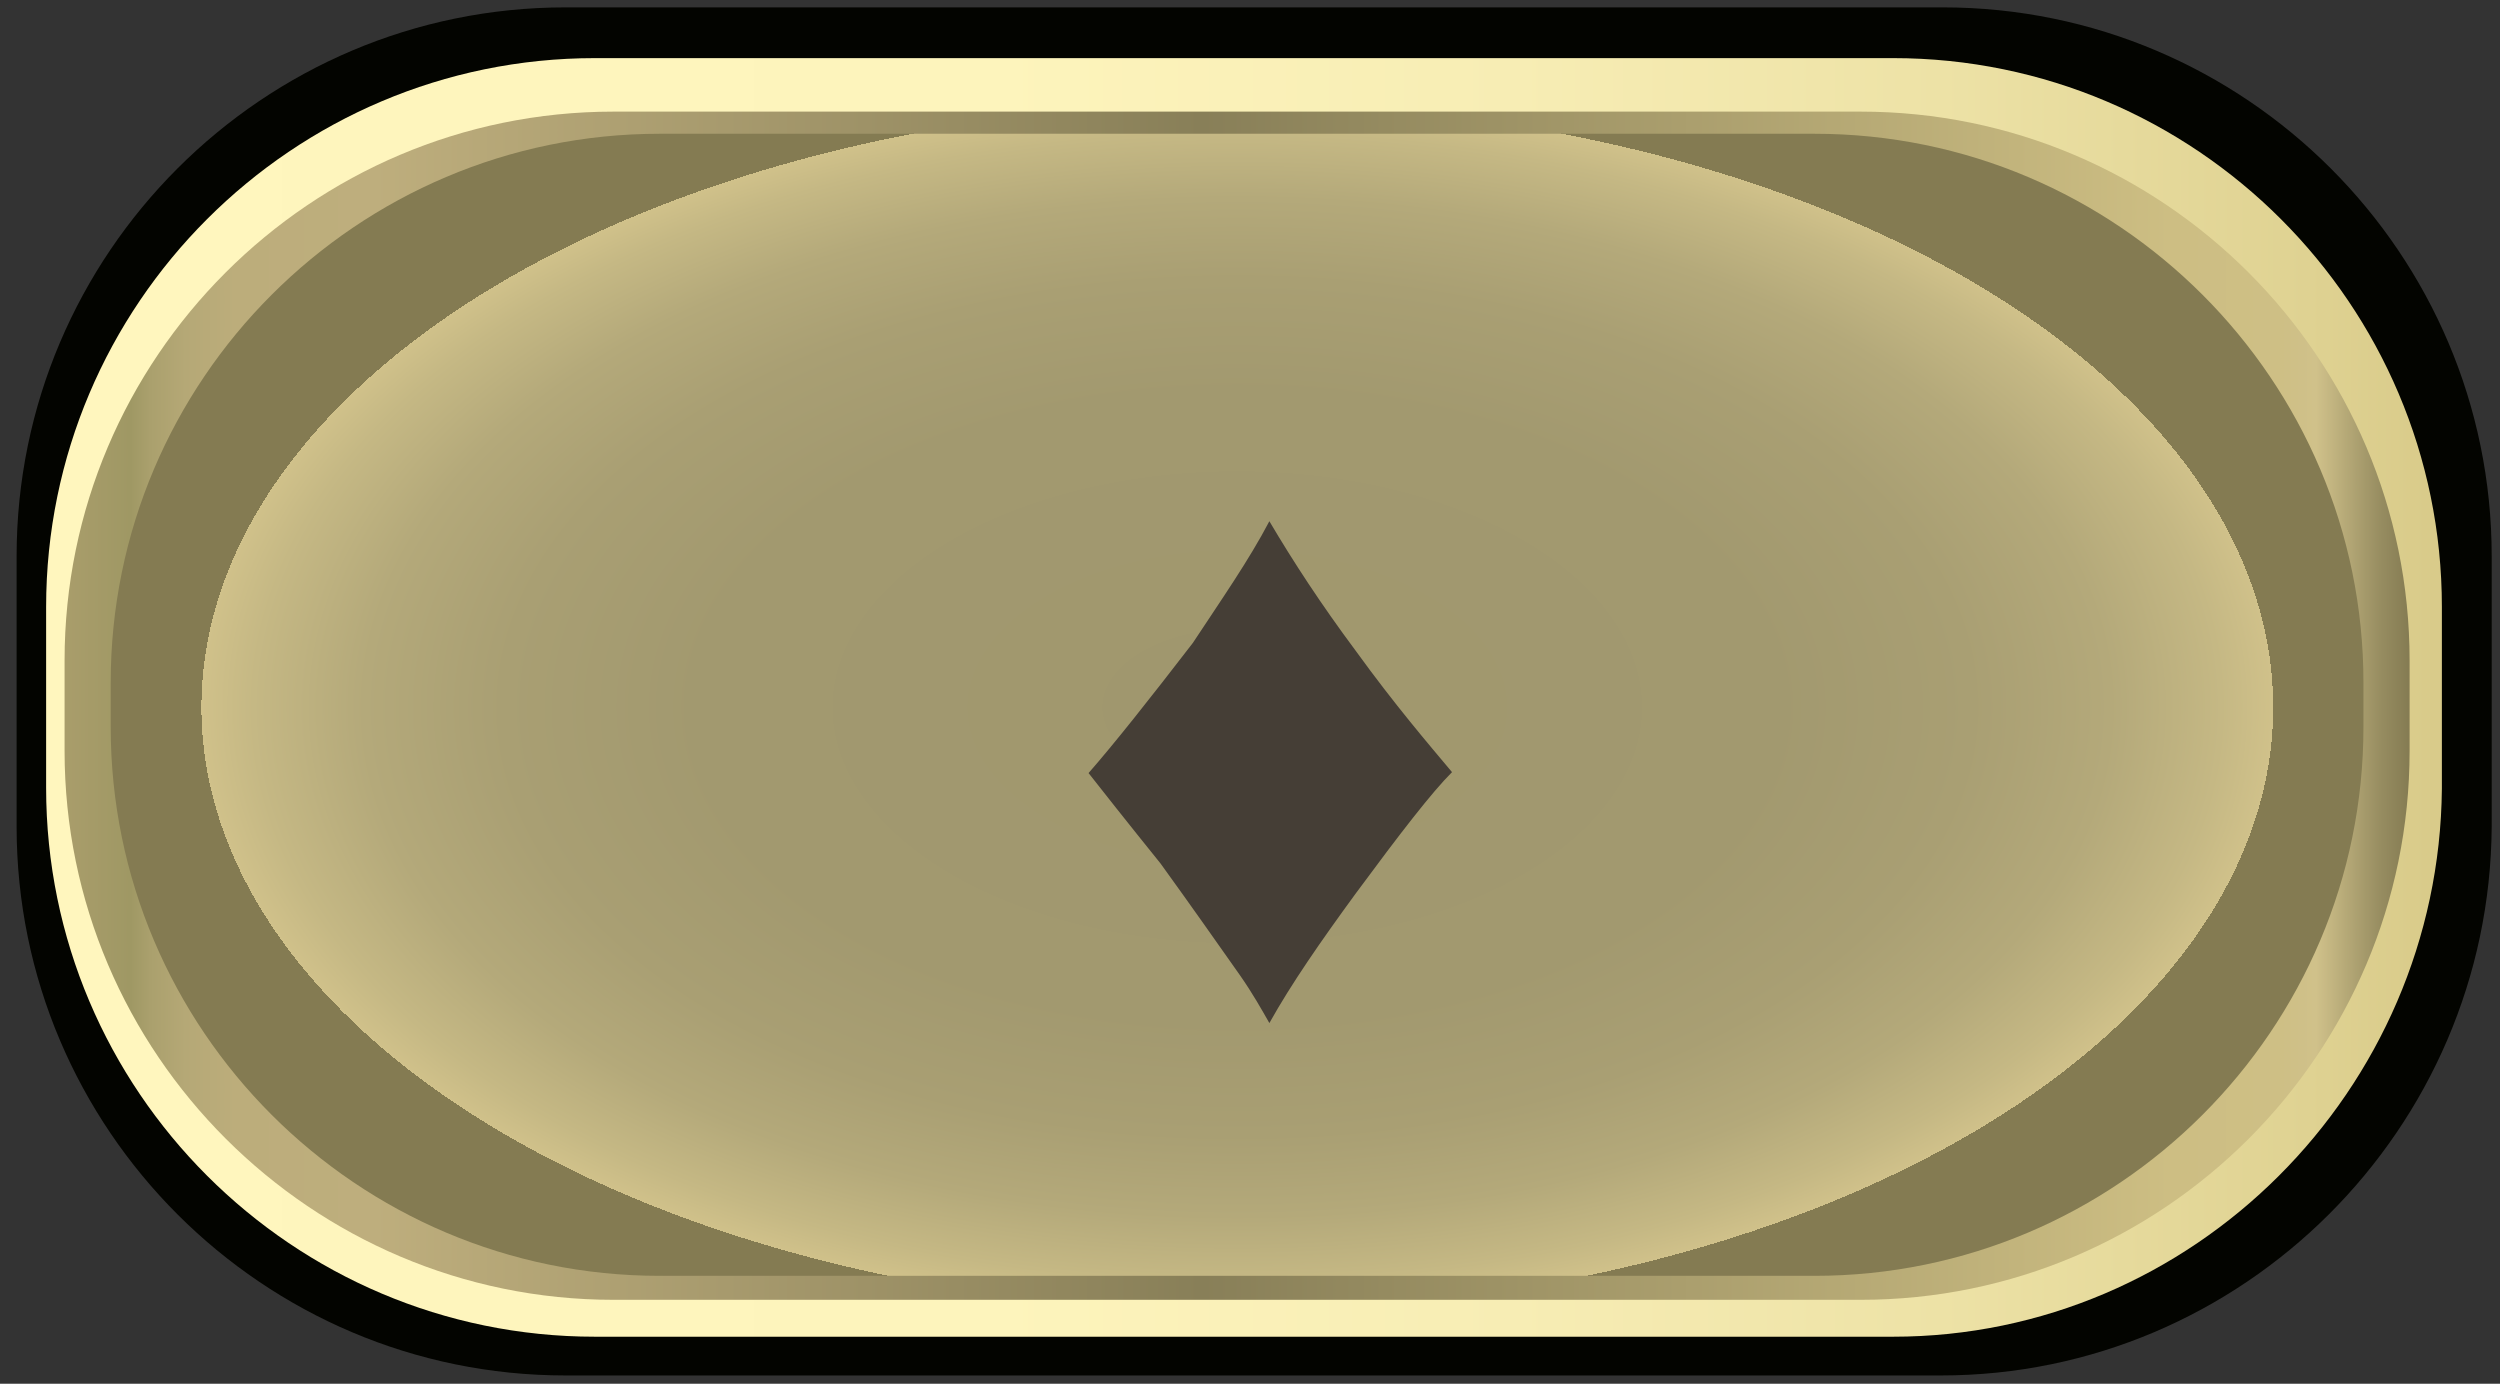
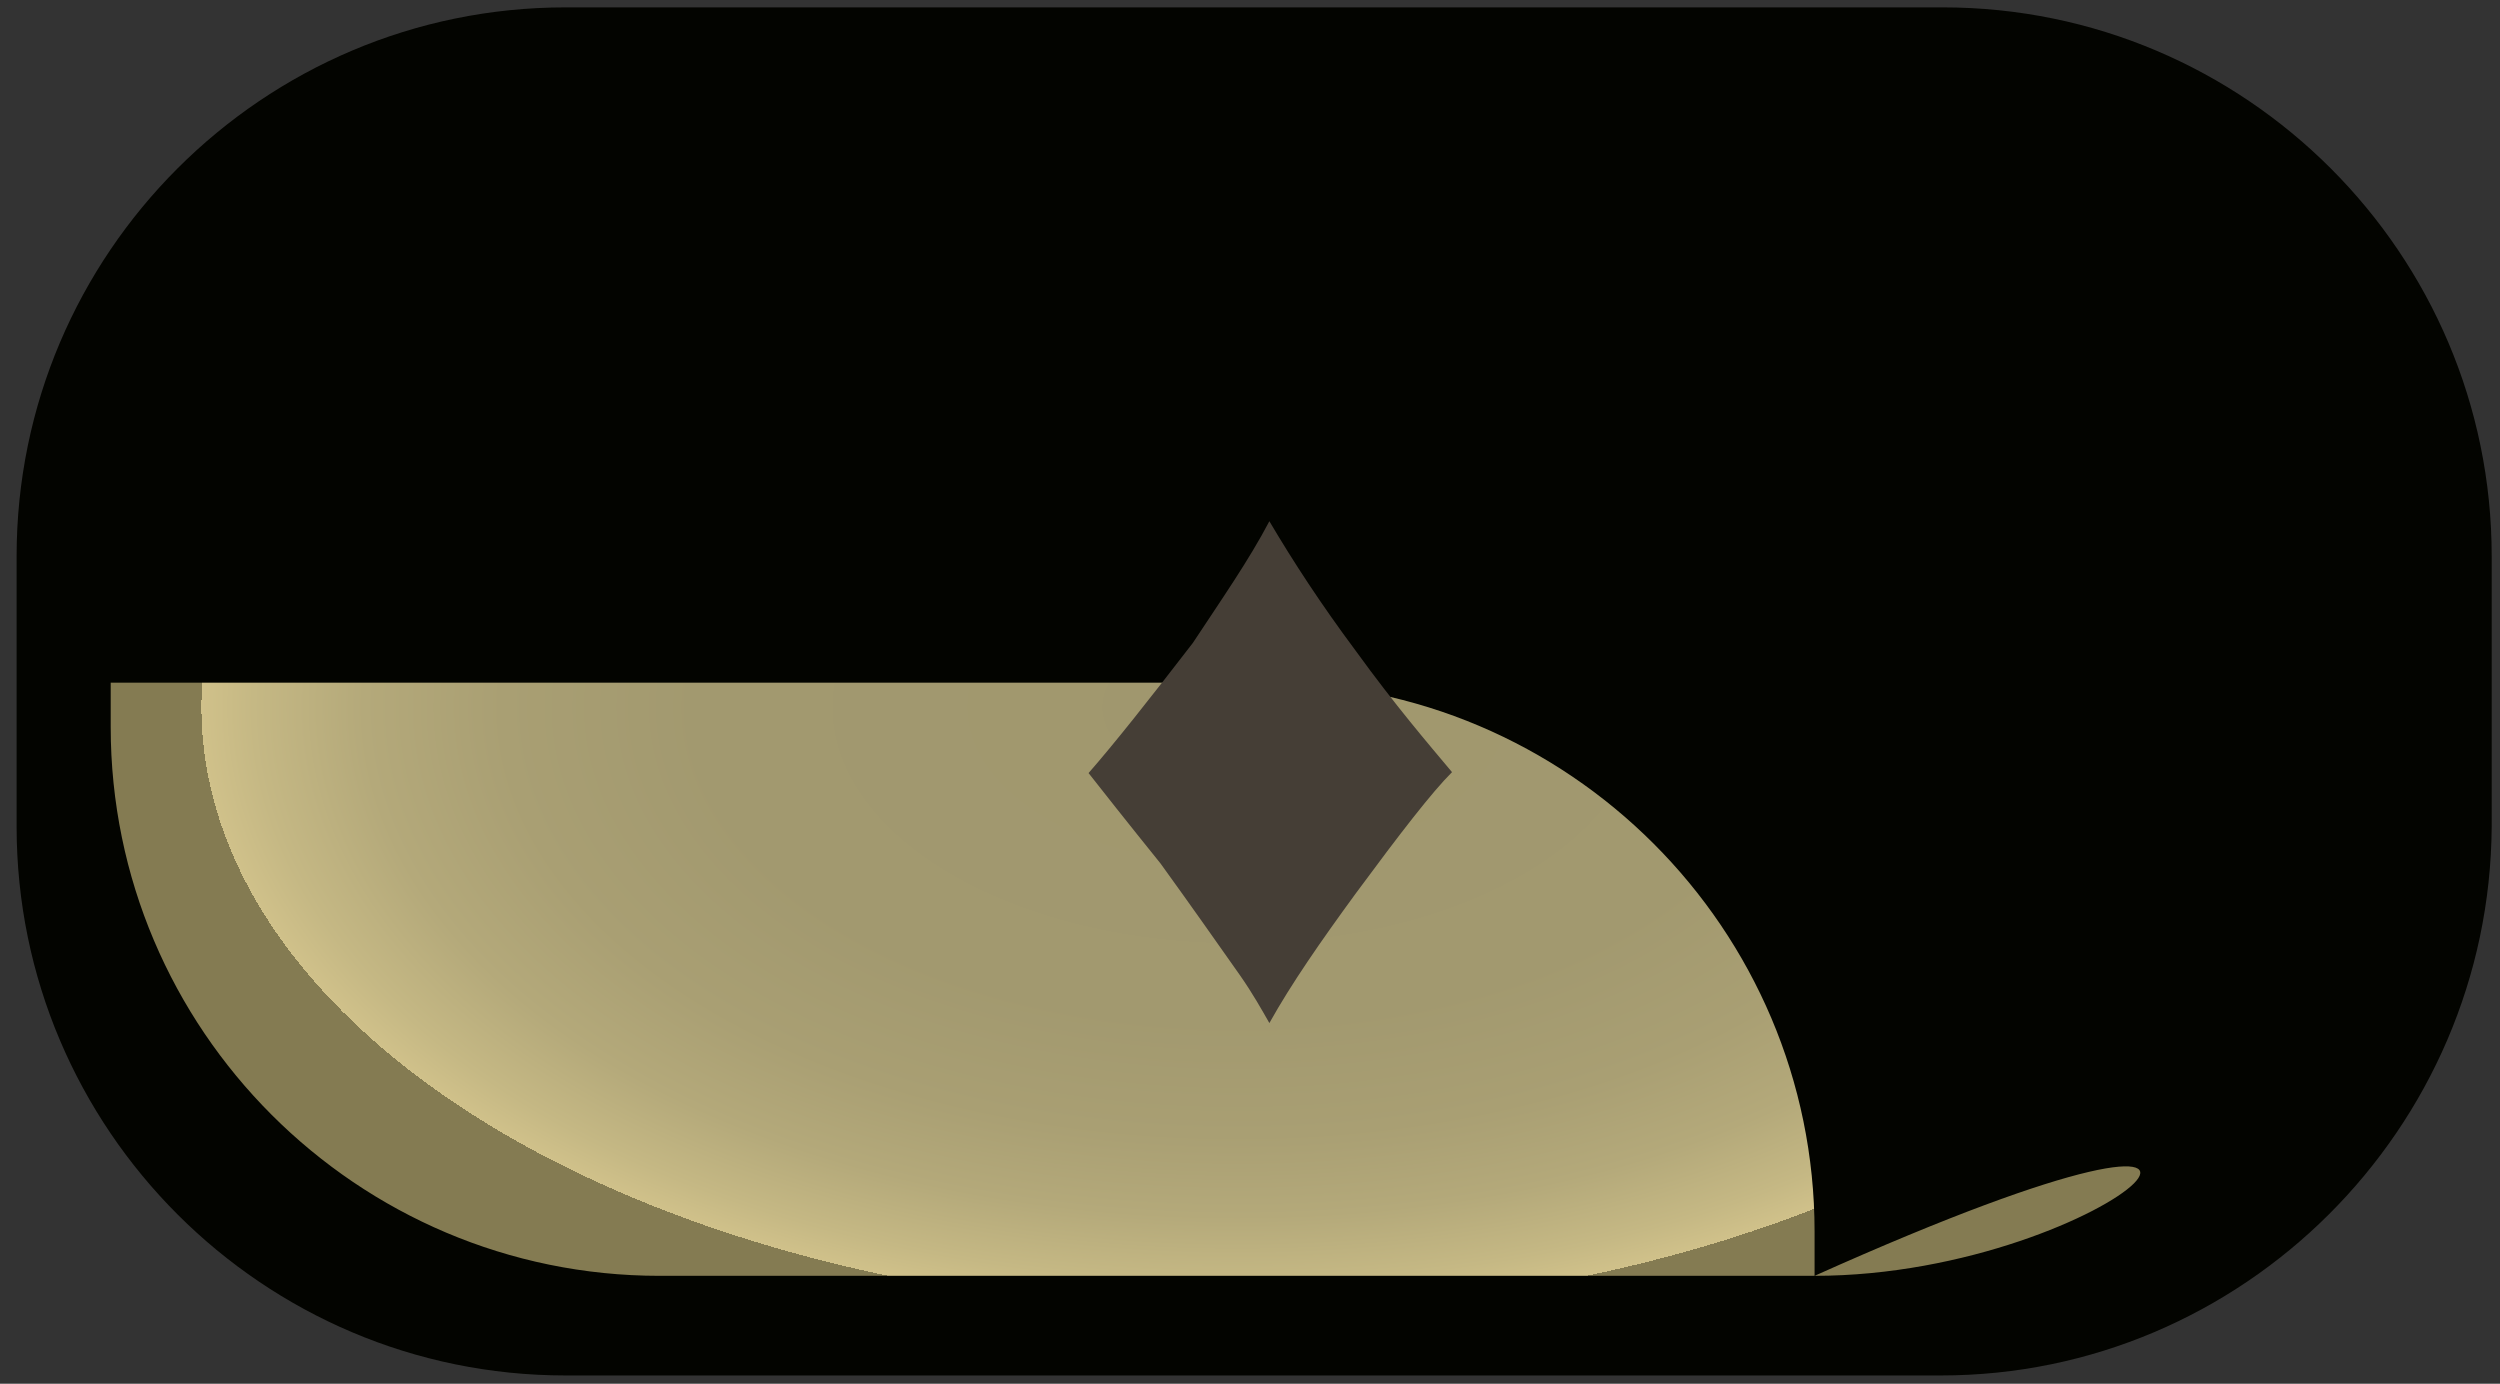
<svg xmlns="http://www.w3.org/2000/svg" version="1.1" id="Layer_1" x="0px" y="0px" viewBox="0 0 271 150" style="enable-background:new 0 0 271 150;" xml:space="preserve">
  <rect x="0" y="0" width="271" height="150" fill="#333333" stroke="none" />
  <style type="text/css">
	.st0{fill:#030400;}
	.st1{fill:url(#SVGID_1_);}
	.st2{fill:url(#SVGID_2_);}
	.st3{fill:url(#SVGID_3_);}
	.st4{fill:#453E36;}
</style>
  <g>
    <g>
      <path class="st0" d="M210.4,149.1H61.3c-32.8,0-59.5-26.7-59.5-59.5V60.3c0-32.8,26.7-59.5,59.5-59.5h149.3    c32.8,0,59.5,26.7,59.5,59.5v29.3C269.9,122.4,243.1,149.1,210.4,149.1z" />
      <linearGradient id="SVGID_1_" gradientUnits="userSpaceOnUse" x1="5.023" y1="-400.397" x2="264.629" y2="-400.397" gradientTransform="matrix(1 0 0 1 0 476)">
        <stop offset="0" style="stop-color:#FFF6BE" />
        <stop offset="0.394" style="stop-color:#FDF4BC" />
        <stop offset="0.614" style="stop-color:#F7EDB4" />
        <stop offset="0.791" style="stop-color:#EDE2A6" />
        <stop offset="0.944" style="stop-color:#DFD292" />
        <stop offset="0.995" style="stop-color:#D9CB8A" />
      </linearGradient>
-       <path class="st1" d="M205.2,144.9H64.5C31.7,144.9,5,118.2,5,85.4V65.8C5,33,31.7,6.3,64.5,6.3h140.7c32.8,0,59.5,26.7,59.5,59.5    v19.7C264.4,118.2,237.7,144.9,205.2,144.9z" />
      <linearGradient id="SVGID_2_" gradientUnits="userSpaceOnUse" x1="7.033" y1="-399.493" x2="261.213" y2="-399.493" gradientTransform="matrix(1 0 0 1 0 476)">
        <stop offset="0" style="stop-color:#A99D6B" />
        <stop offset="2.810000e-02" style="stop-color:#9F9864" />
        <stop offset="3.640000e-02" style="stop-color:#AAA06D" />
        <stop offset="5.140000e-02" style="stop-color:#B5A876" />
        <stop offset="7.260000e-02" style="stop-color:#BCAD7B" />
        <stop offset="0.131" style="stop-color:#BEAE7D" />
        <stop offset="0.485" style="stop-color:#887F58" />
        <stop offset="0.898" style="stop-color:#CDBE83" />
        <stop offset="0.945" style="stop-color:#CEBF85" />
        <stop offset="0.96" style="stop-color:#D0C18A" />
        <stop offset="0.965" style="stop-color:#C6B883" />
        <stop offset="0.988" style="stop-color:#968C60" />
        <stop offset="1" style="stop-color:#847B52" />
      </linearGradient>
-       <path class="st2" d="M201.7,140.9H66.5C33.8,140.9,7,114.2,7,81.4v-9.8c0-32.8,26.7-59.5,59.5-59.5h135.2    c32.8,0,59.5,26.7,59.5,59.5v9.8C261.2,114.2,234.5,140.9,201.7,140.9z" />
      <radialGradient id="SVGID_3_" cx="134.123" cy="-653.213" r="112.287" gradientTransform="matrix(1 0 0 0.583 0 457.491)" gradientUnits="userSpaceOnUse">
        <stop offset="0" style="stop-color:#A0976E" />
        <stop offset="0.521" style="stop-color:#A2996F" />
        <stop offset="0.709" style="stop-color:#A99F73" />
        <stop offset="0.843" style="stop-color:#B4A97A" />
        <stop offset="0.95" style="stop-color:#C5B884" />
        <stop offset="1" style="stop-color:#D0C18A" />
        <stop offset="1" style="stop-color:#C6B883" />
        <stop offset="1" style="stop-color:#968C60" />
        <stop offset="1" style="stop-color:#847B52" />
      </radialGradient>
-       <path class="st3" d="M196.7,138.3H71.5c-32.8,0-59.5-26.7-59.5-59.5V74c0-32.8,26.7-59.5,59.5-59.5h125.2    c32.8,0,59.5,26.7,59.5,59.5v4.8C256.2,111.6,229.5,138.3,196.7,138.3z" />
+       <path class="st3" d="M196.7,138.3H71.5c-32.8,0-59.5-26.7-59.5-59.5V74h125.2    c32.8,0,59.5,26.7,59.5,59.5v4.8C256.2,111.6,229.5,138.3,196.7,138.3z" />
    </g>
    <path class="st4" d="M137.6,56.5c2.6,4.4,5.6,9,9.4,14.1c4.2,5.8,7.8,10,10.4,13.1c-2.2,2.2-5.6,6.6-10.4,13.1   c-3.8,5.2-7,9.8-9.4,14.1c-0.8-1.4-1.8-3.2-3.2-5.2c-2.4-3.4-5.2-7.4-8.6-12.1c-0.8-1-3.4-4.2-7.8-9.8c2.8-3.2,6.6-8,11.3-14.1   C132.4,65,135.4,60.7,137.6,56.5z" />
  </g>
</svg>